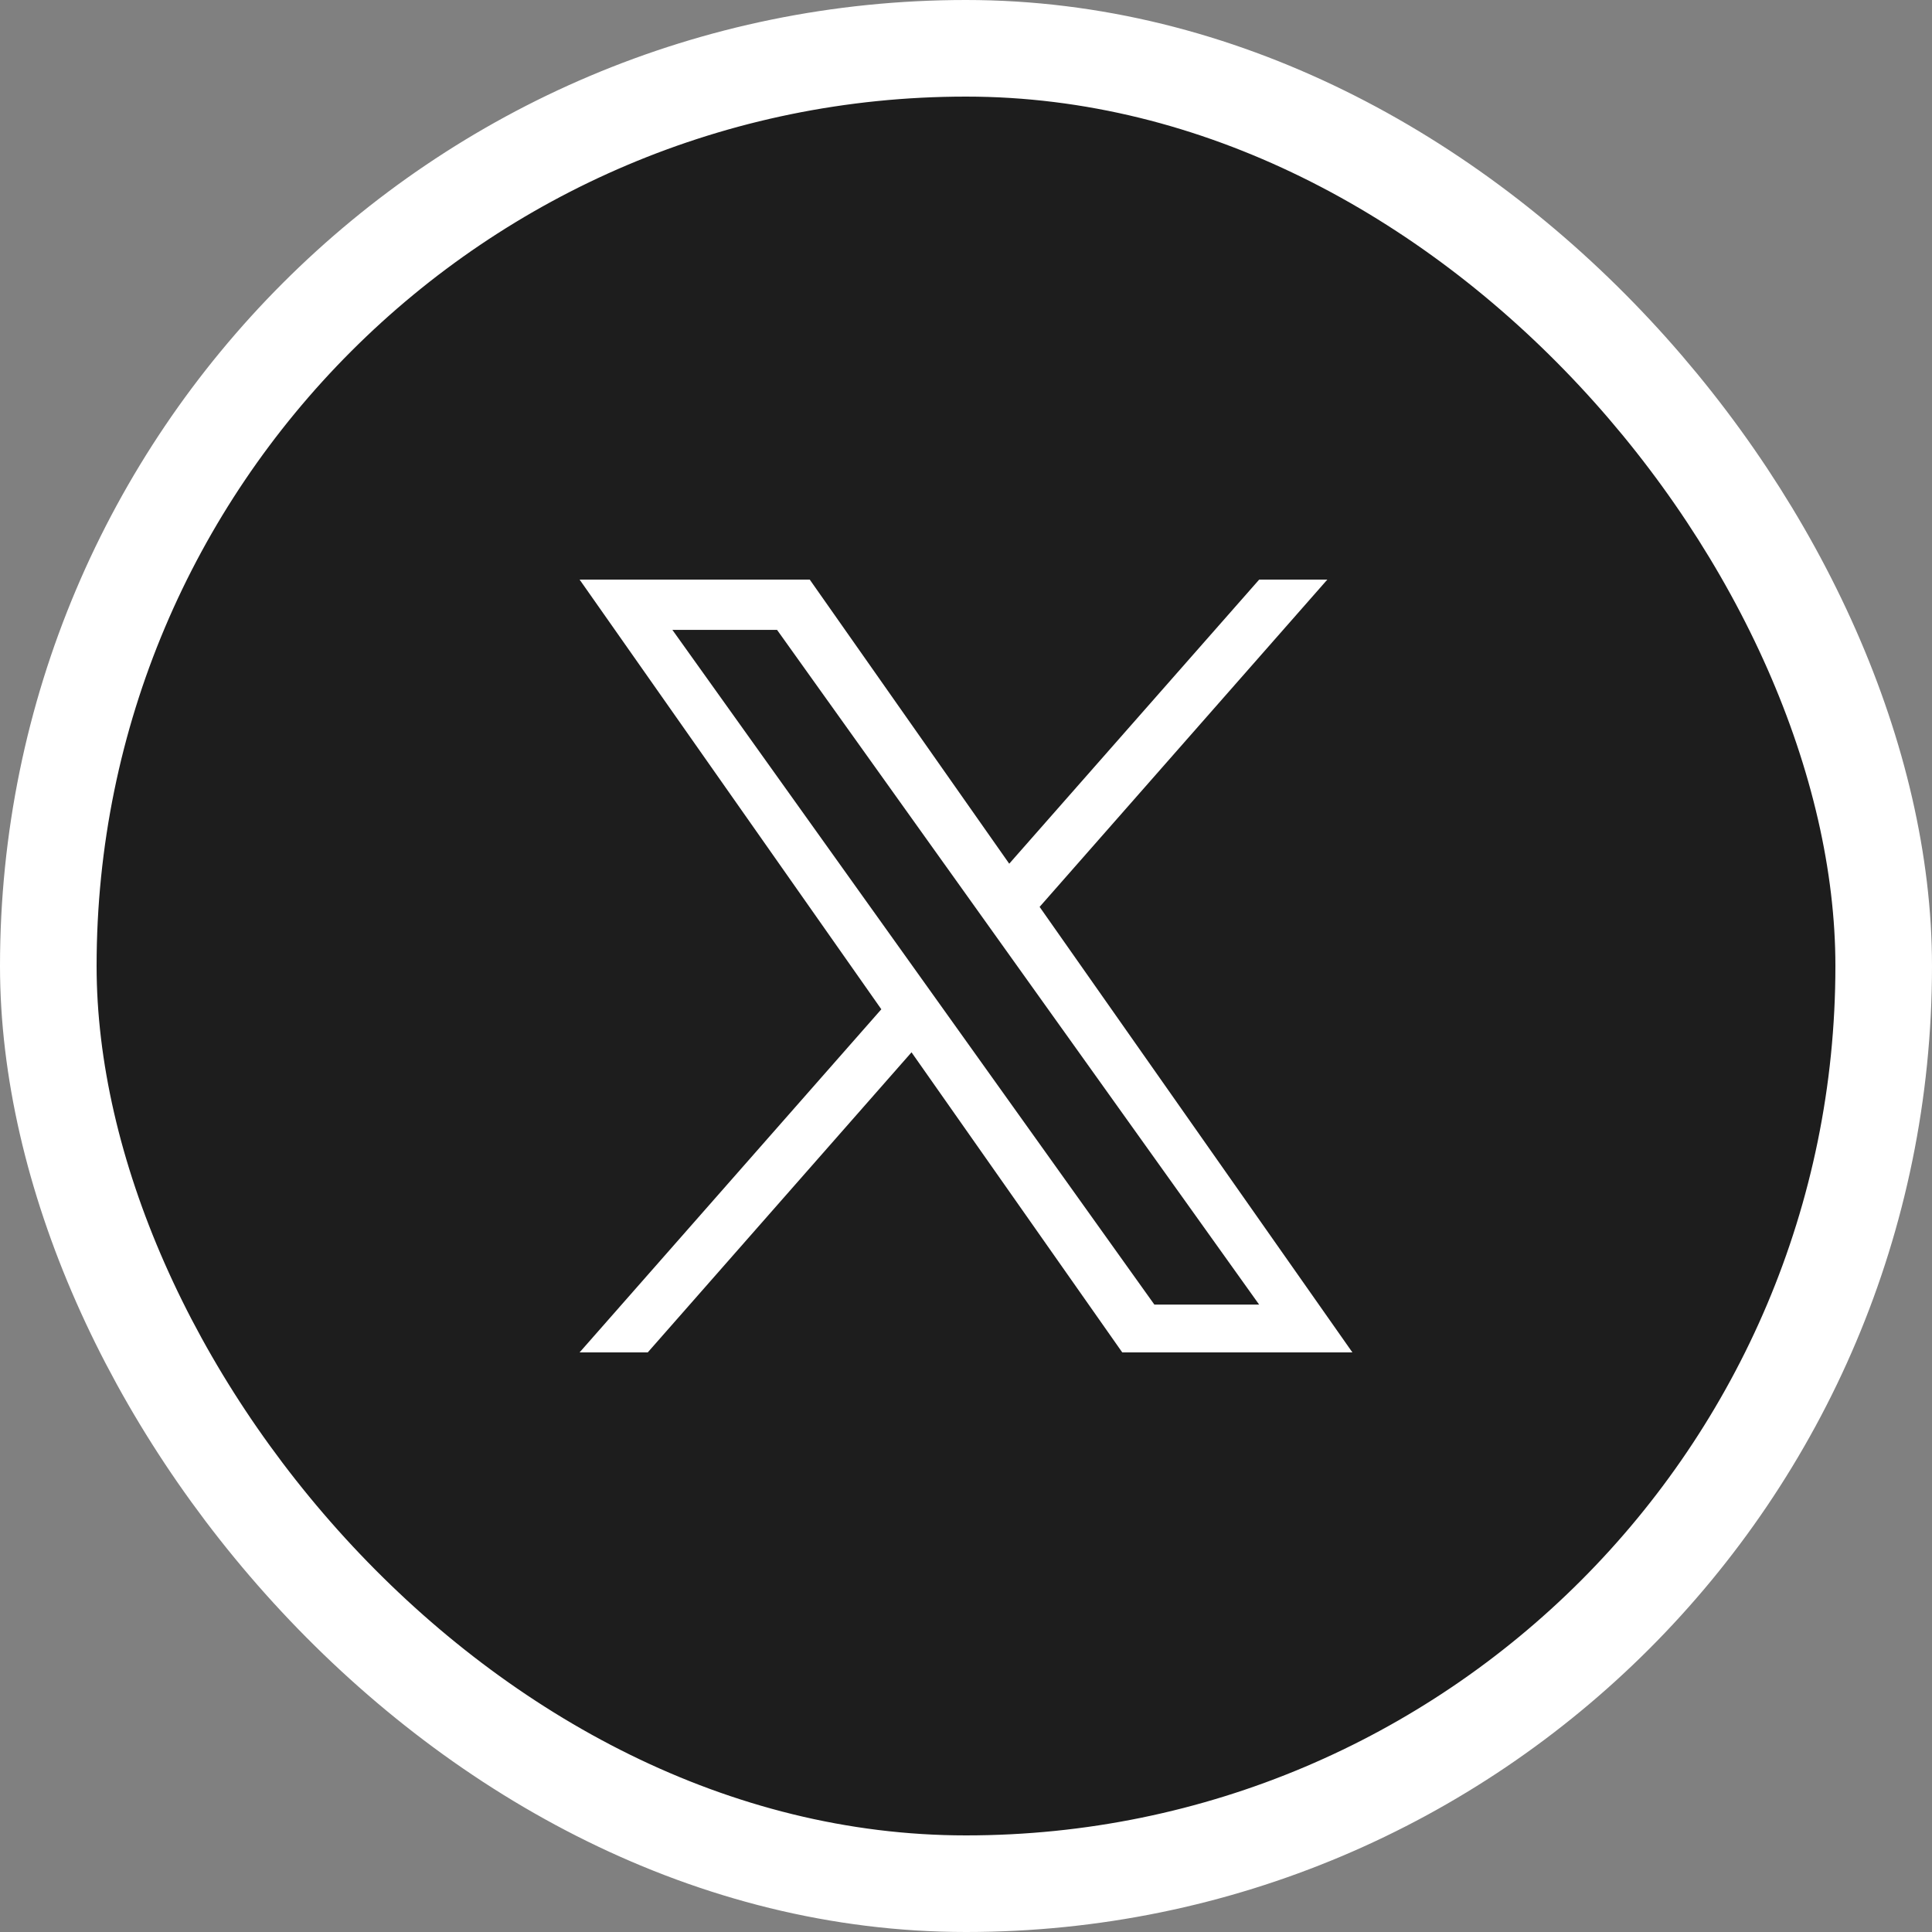
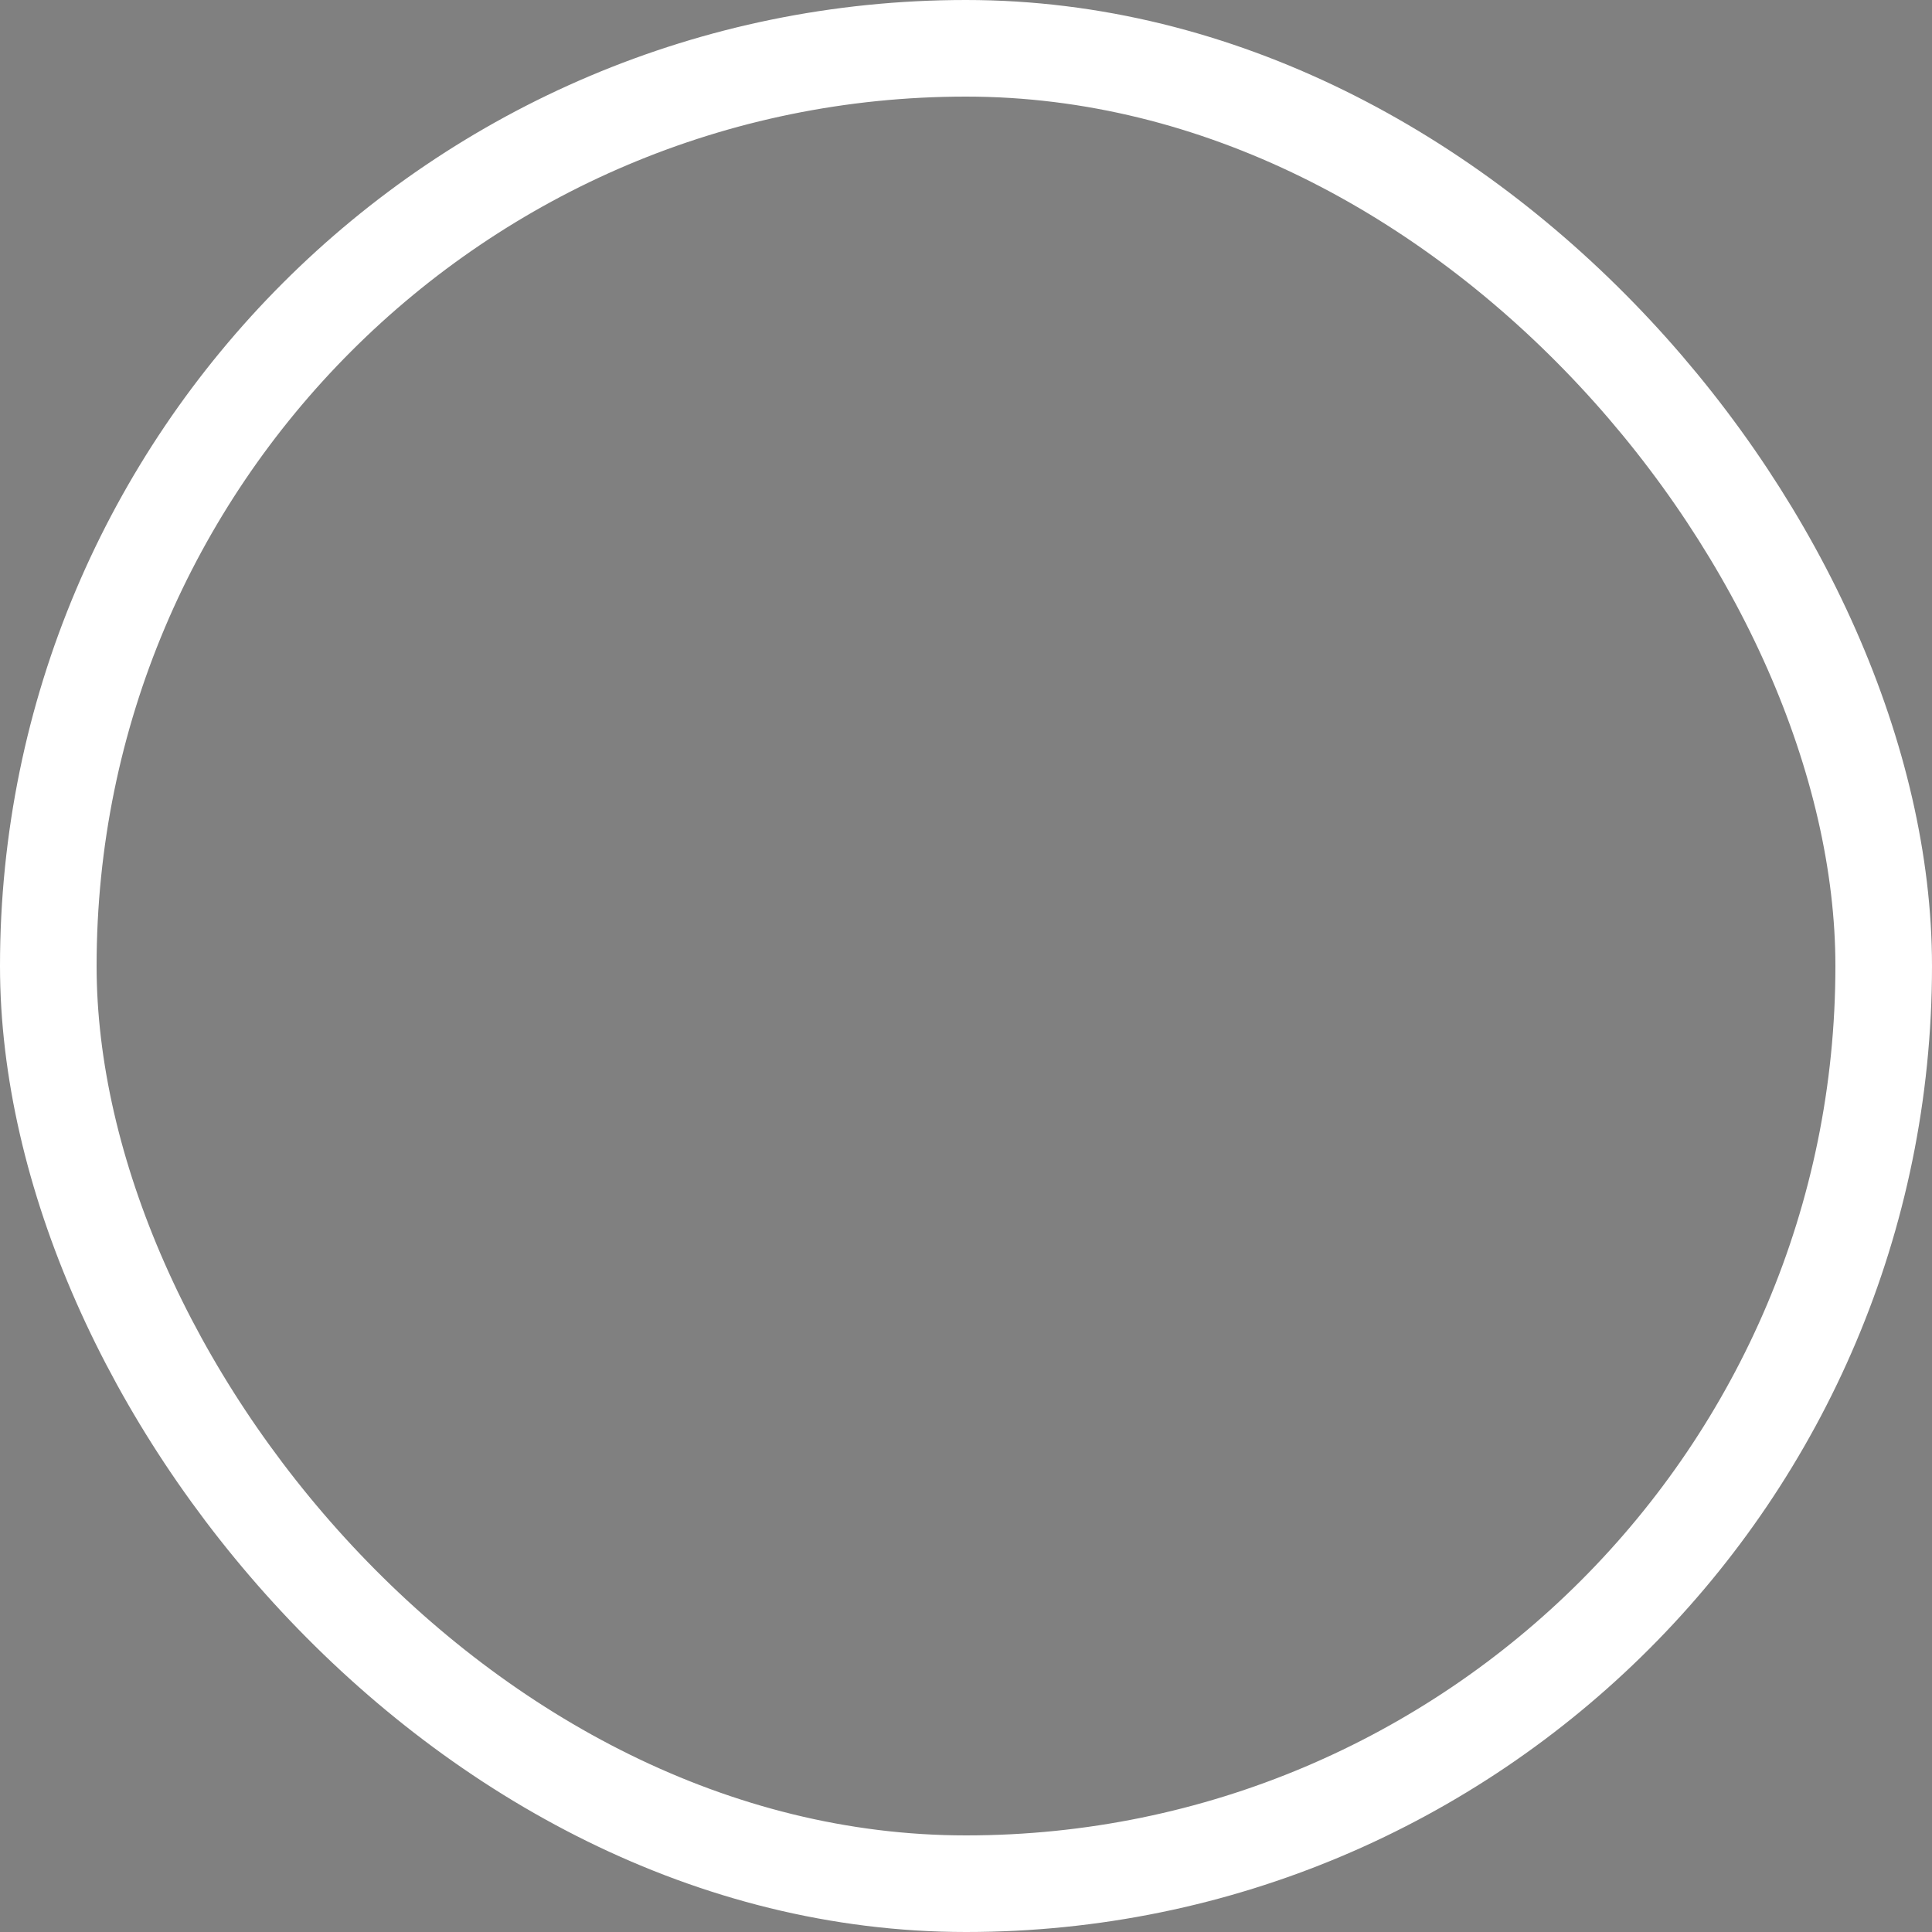
<svg xmlns="http://www.w3.org/2000/svg" width="40" height="40" viewBox="0 0 40 40" fill="none">
  <rect x="0" y="0" width="40" height="40" fill="#808080" stroke="none" />
-   <rect x="1" y="1" width="38" height="38" rx="19" fill="#1D1D1D" />
  <rect x="1" y="1" width="38" height="38" rx="19" stroke="white" stroke-width="2" />
-   <path d="M21.524 18.776L27.481 12H26.07L20.895 17.882L16.765 12H12L18.247 20.896L12 28H13.411L18.872 21.787L23.235 28H28M13.921 13.041H16.088L26.069 27.01H23.9" fill="white" />
</svg>